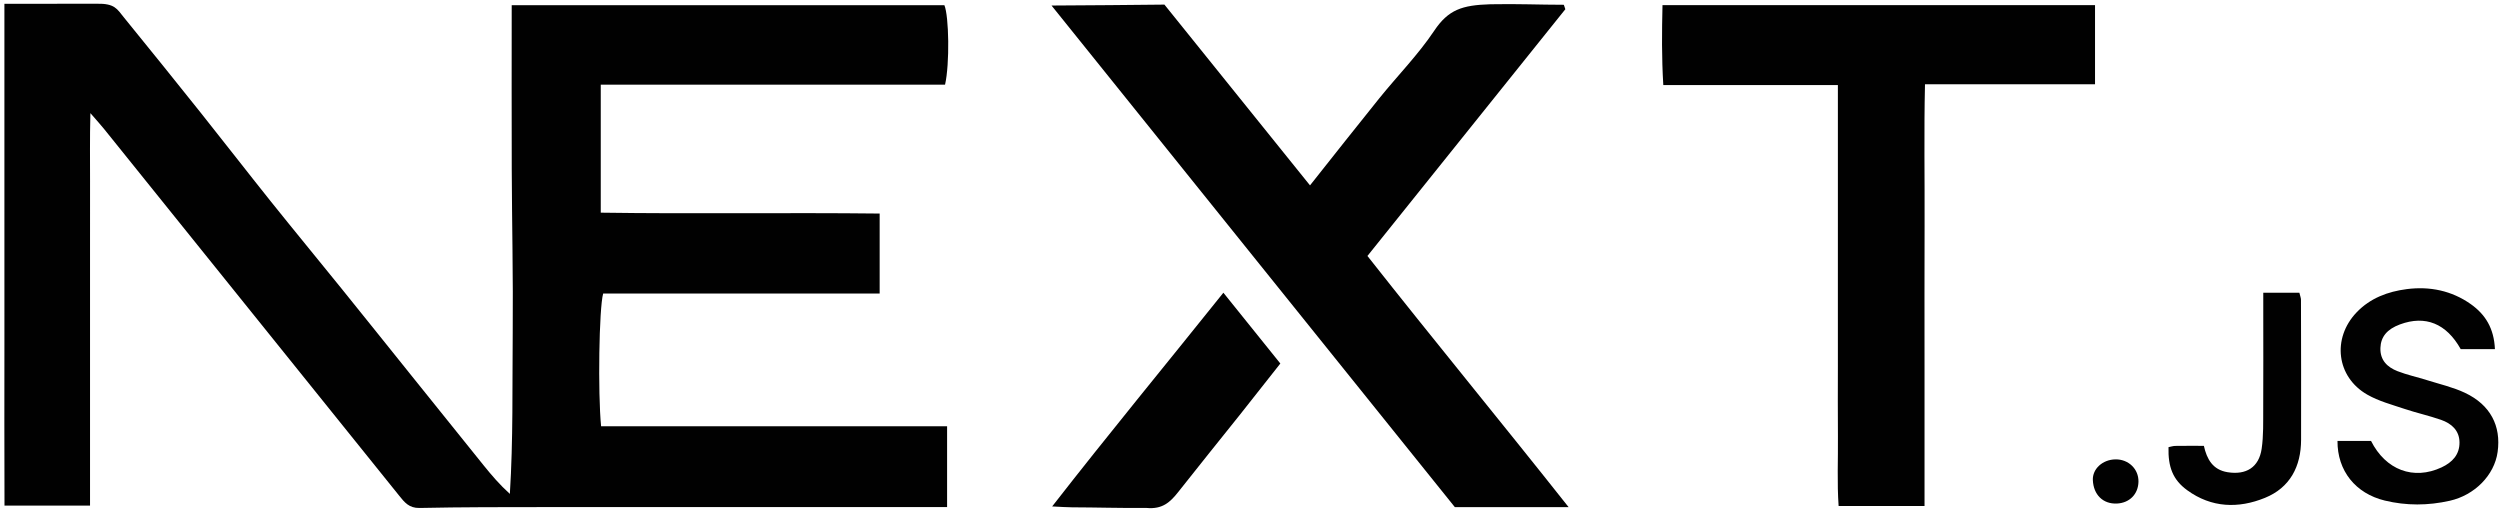
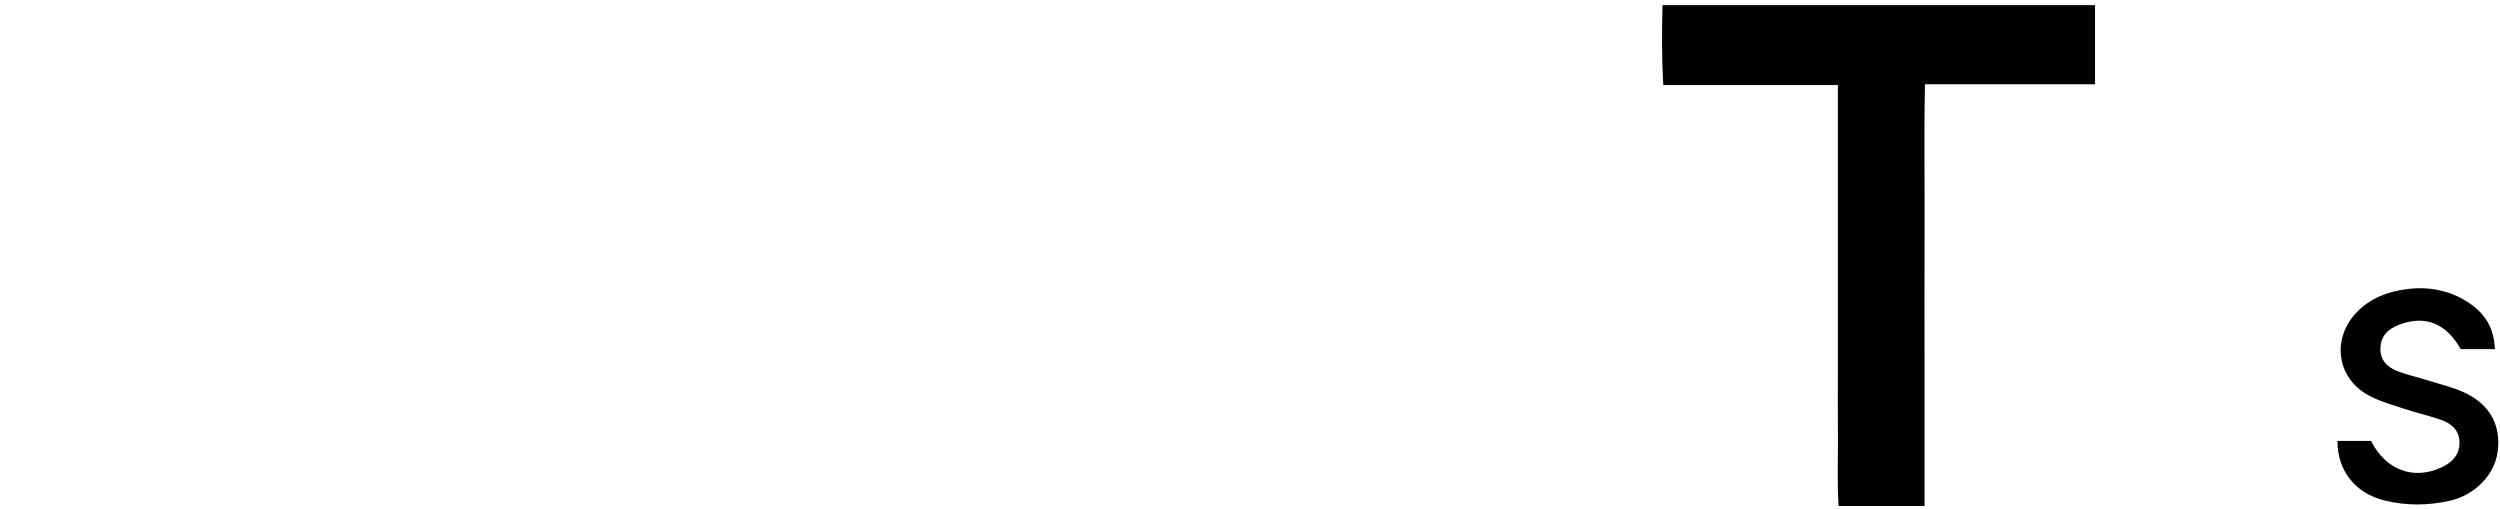
<svg xmlns="http://www.w3.org/2000/svg" version="1.1" id="Layer_1" x="0px" y="0px" width="1474px" height="300px" viewBox="-481 106 1474 300" enable-background="new -481 106 1474 300" xml:space="preserve">
  <g>
-     <path fill="#010101" d="M-126.592,357.326c68.122,0,135.663,0,204,0c0,15.987,0,31.139,0,47.633c-4.78,0-8.977,0-13.165,0   c-74.226,0-148.451-0.03-222.676,0.015c-25.067,0.016-50.143-0.015-75.201,0.522c-6.221,0.133-8.91-3.388-12.063-7.313   c-28.975-36.048-57.99-72.064-86.986-108.098c-28.973-36-57.937-72.018-86.925-108.014c-1.977-2.456-4.113-4.779-8.092-9.368   c-0.409,15.13-0.163,27.784-0.205,40.417c-0.046,12.55-0.012,25.101-0.012,37.651c0,12.908,0,25.812,0,38.727   c0,12.548,0,25.097,0,37.649c0,12.907,0,25.815,0,38.723c0,12.508,0,25.005,0,38.228c-16.866,0-32.856,0-50.434,0   c-0.167-32.457-0.03-65.188-0.046-97.917c-0.017-32.559-0.006-65.107-0.006-97.665c0-32.946,0-65.891,0-100.266   c11.083,0,37.715-0.065,54.332-0.055c10.812-0.234,12.057,3.081,16.113,8.061c15.265,18.742,30.432,37.565,45.504,56.462   c13.753,17.243,27.246,34.699,41.028,51.919c13.803,17.239,27.862,34.264,41.739,51.445c13.907,17.208,27.717,34.493,41.578,51.741   c14.075,17.523,28.134,35.054,42.249,52.539c4.663,5.784,9.49,11.434,15.47,16.833c2.004-31.923,1.387-63.596,1.689-95.229   c0.302-32.033-0.45-64.068-0.571-96.099c-0.119-31.965-0.025-63.934-0.025-96.818c85.877,0,170.405,0,255.105,0   c2.693,6.365,3.203,34.571,0.397,46.866c-67.273,0-134.827,0-202.997,0c0,25.695,0,50.215,0,75.472   c54.893,0.797,109.227-0.108,164.439,0.521c0,9.042,0,16.459,0,23.874c0,7.429,0,14.858,0,23.295c-55.29,0-109.307,0-163.021,0   C-127.813,287.74-128.531,337.594-126.592,357.326z" />
-     <path fill="#010101" d="M441.924,111.437c-38.73,48.281-77.452,96.561-116.686,145.475c39.02,49.518,78.691,97.657,118.606,148.087   c-23.831,0-45.178,0-67.073,0c-78.613-97.761-157.363-195.709-237.789-295.737c25.973-0.222,43.722-0.222,66.563-0.549   c28.589,35.501,56.883,70.634,85.835,106.588c14.061-17.694,27.384-34.669,40.933-51.454   c10.714-13.264,22.821-25.556,32.253-39.653c8.427-12.604,16.609-15.153,33.033-15.68c16.384-0.333,28.943,0.301,43.437,0.301   C441.33,109.693,441.627,110.567,441.924,111.437z" />
    <path fill="#010101" d="M653.704,404.319c-17.11,0-33.104,0-50.655,0c-0.967-13.594-0.274-27.425-0.408-41.201   c-0.132-13.617-0.026-27.236-0.026-40.854c0-13.974-0.006-27.952-0.006-41.923c0-13.62,0.003-27.234,0.006-40.854   c0-13.978,0-27.954,0-41.93c0-13.504,0-27.008,0-41.416c-34.816,0-68.365,0-102.934,0c-0.997-16.556-0.835-31.067-0.475-47.101   c85.315,0,169.731,0,255.02,0c0,15.498,0,30.61,0,46.643c-33.07,0-65.891,0-100.252,0c-0.644,28.254-0.13,55.65-0.239,83.022   c-0.113,27.574-0.033,55.138-0.033,82.712C653.704,348.843,653.704,376.27,653.704,404.319z" />
-     <path fill="#010101" d="M139.359,404.591c33.604-43.151,67.163-83.794,100.949-126.007c11.319,14.073,22.239,27.639,33.582,41.745   c-8.241,10.446-16.138,20.536-24.122,30.559c-12.02,15.097-24.196,30.075-36.117,45.247c-4.813,6.125-9.424,10.195-18.581,9.358   c-16.669,0.109-29.359-0.334-44.057-0.38C147.932,405.106,144.851,404.848,139.359,404.591z" />
    <path fill="#010101" d="M990.006,311.837c-7.589,0-13.943,0-20.173,0c-8.474-15.137-20.858-20.107-35.819-14.564   c-7.625,2.832-11.293,7.299-11.521,13.879c-0.248,7.244,4.091,11.347,10.083,13.695c5.635,2.204,11.637,3.473,17.426,5.301   c7.494,2.363,15.29,4.131,22.344,7.461c14.966,7.078,21.402,19.488,19.249,34.874c-1.931,13.829-13.671,25.494-28.188,28.759   c-12.847,2.893-25.608,2.972-38.317-0.103c-17.3-4.18-28.036-17.591-27.908-35.183c6.54,0,13.112,0,19.771,0   c8.619,17.146,25.038,23.332,41.585,15.614c6.344-2.961,10.674-7.533,10.58-14.798c-0.087-7.013-4.762-11.092-10.852-13.222   c-7.071-2.473-14.452-4.08-21.565-6.466c-7.424-2.488-15.21-4.554-21.934-8.395c-18.242-10.419-20.907-33.223-6.337-48.501   c8.081-8.47,18.524-12.297,29.596-13.725c13.459-1.734,26.409,0.842,37.758,8.861C984.386,291.419,989.466,299.594,990.006,311.837   z" />
-     <path fill="#010101" d="M874.717,278.601c0.494,2.092,0.94,3.098,0.94,4.109c0.06,27.533,0.133,55.062,0.065,82.601   c-0.042,15.734-6.496,28.179-21.283,34.215c-15.686,6.409-31.571,5.911-45.85-4.487c-8.436-6.139-11.343-13.609-11.031-25.397   c1.284-0.25,2.645-0.715,4.012-0.738c5.335-0.088,10.68-0.037,16.841-0.037c1.749,7.861,5.233,14.118,13.94,15.537   c10.949,1.779,18.519-2.829,20.127-13.83c1.124-7.687,0.867-15.605,0.916-23.42c0.105-18.963,0.033-37.918,0.033-56.881   c0-3.521,0-7.039,0-11.671C861.168,278.601,867.989,278.601,874.717,278.601z" />
-     <path fill="#010101" d="M766.218,376.847c7.74-0.147,13.78,5.704,13.62,13.194c-0.156,7.333-5.291,12.514-12.729,12.847   c-8.159,0.362-13.815-5.18-14.166-13.868C752.683,382.47,758.653,376.992,766.218,376.847z" />
  </g>
</svg>